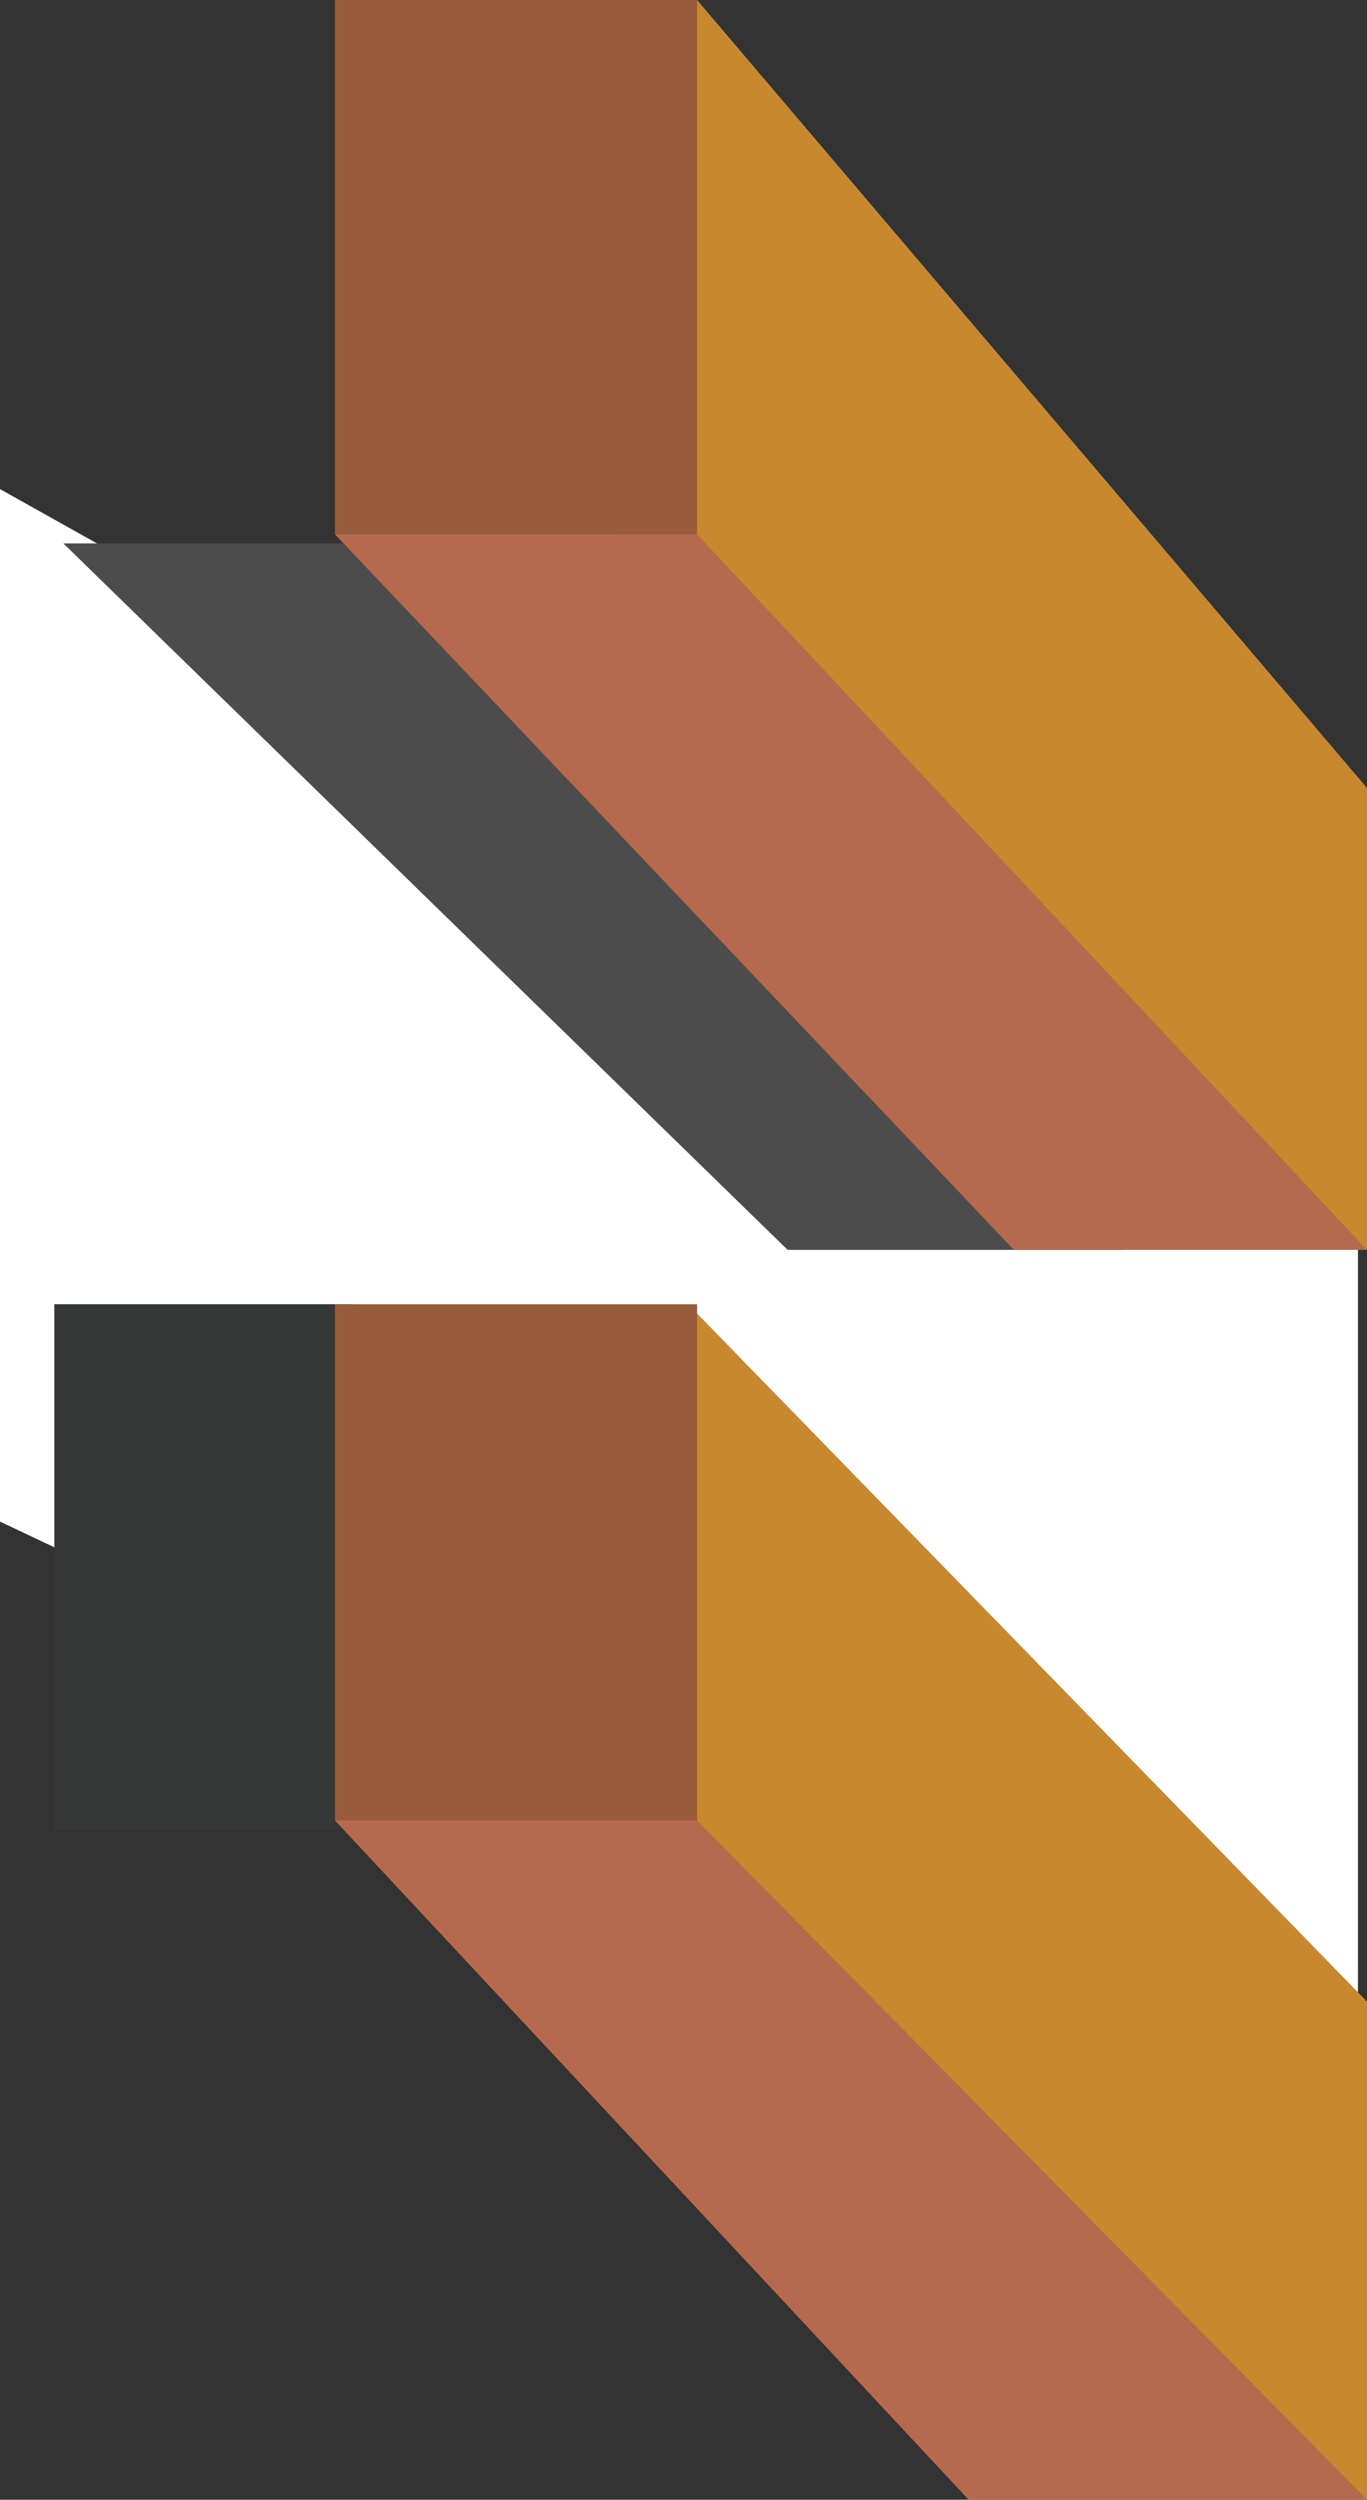
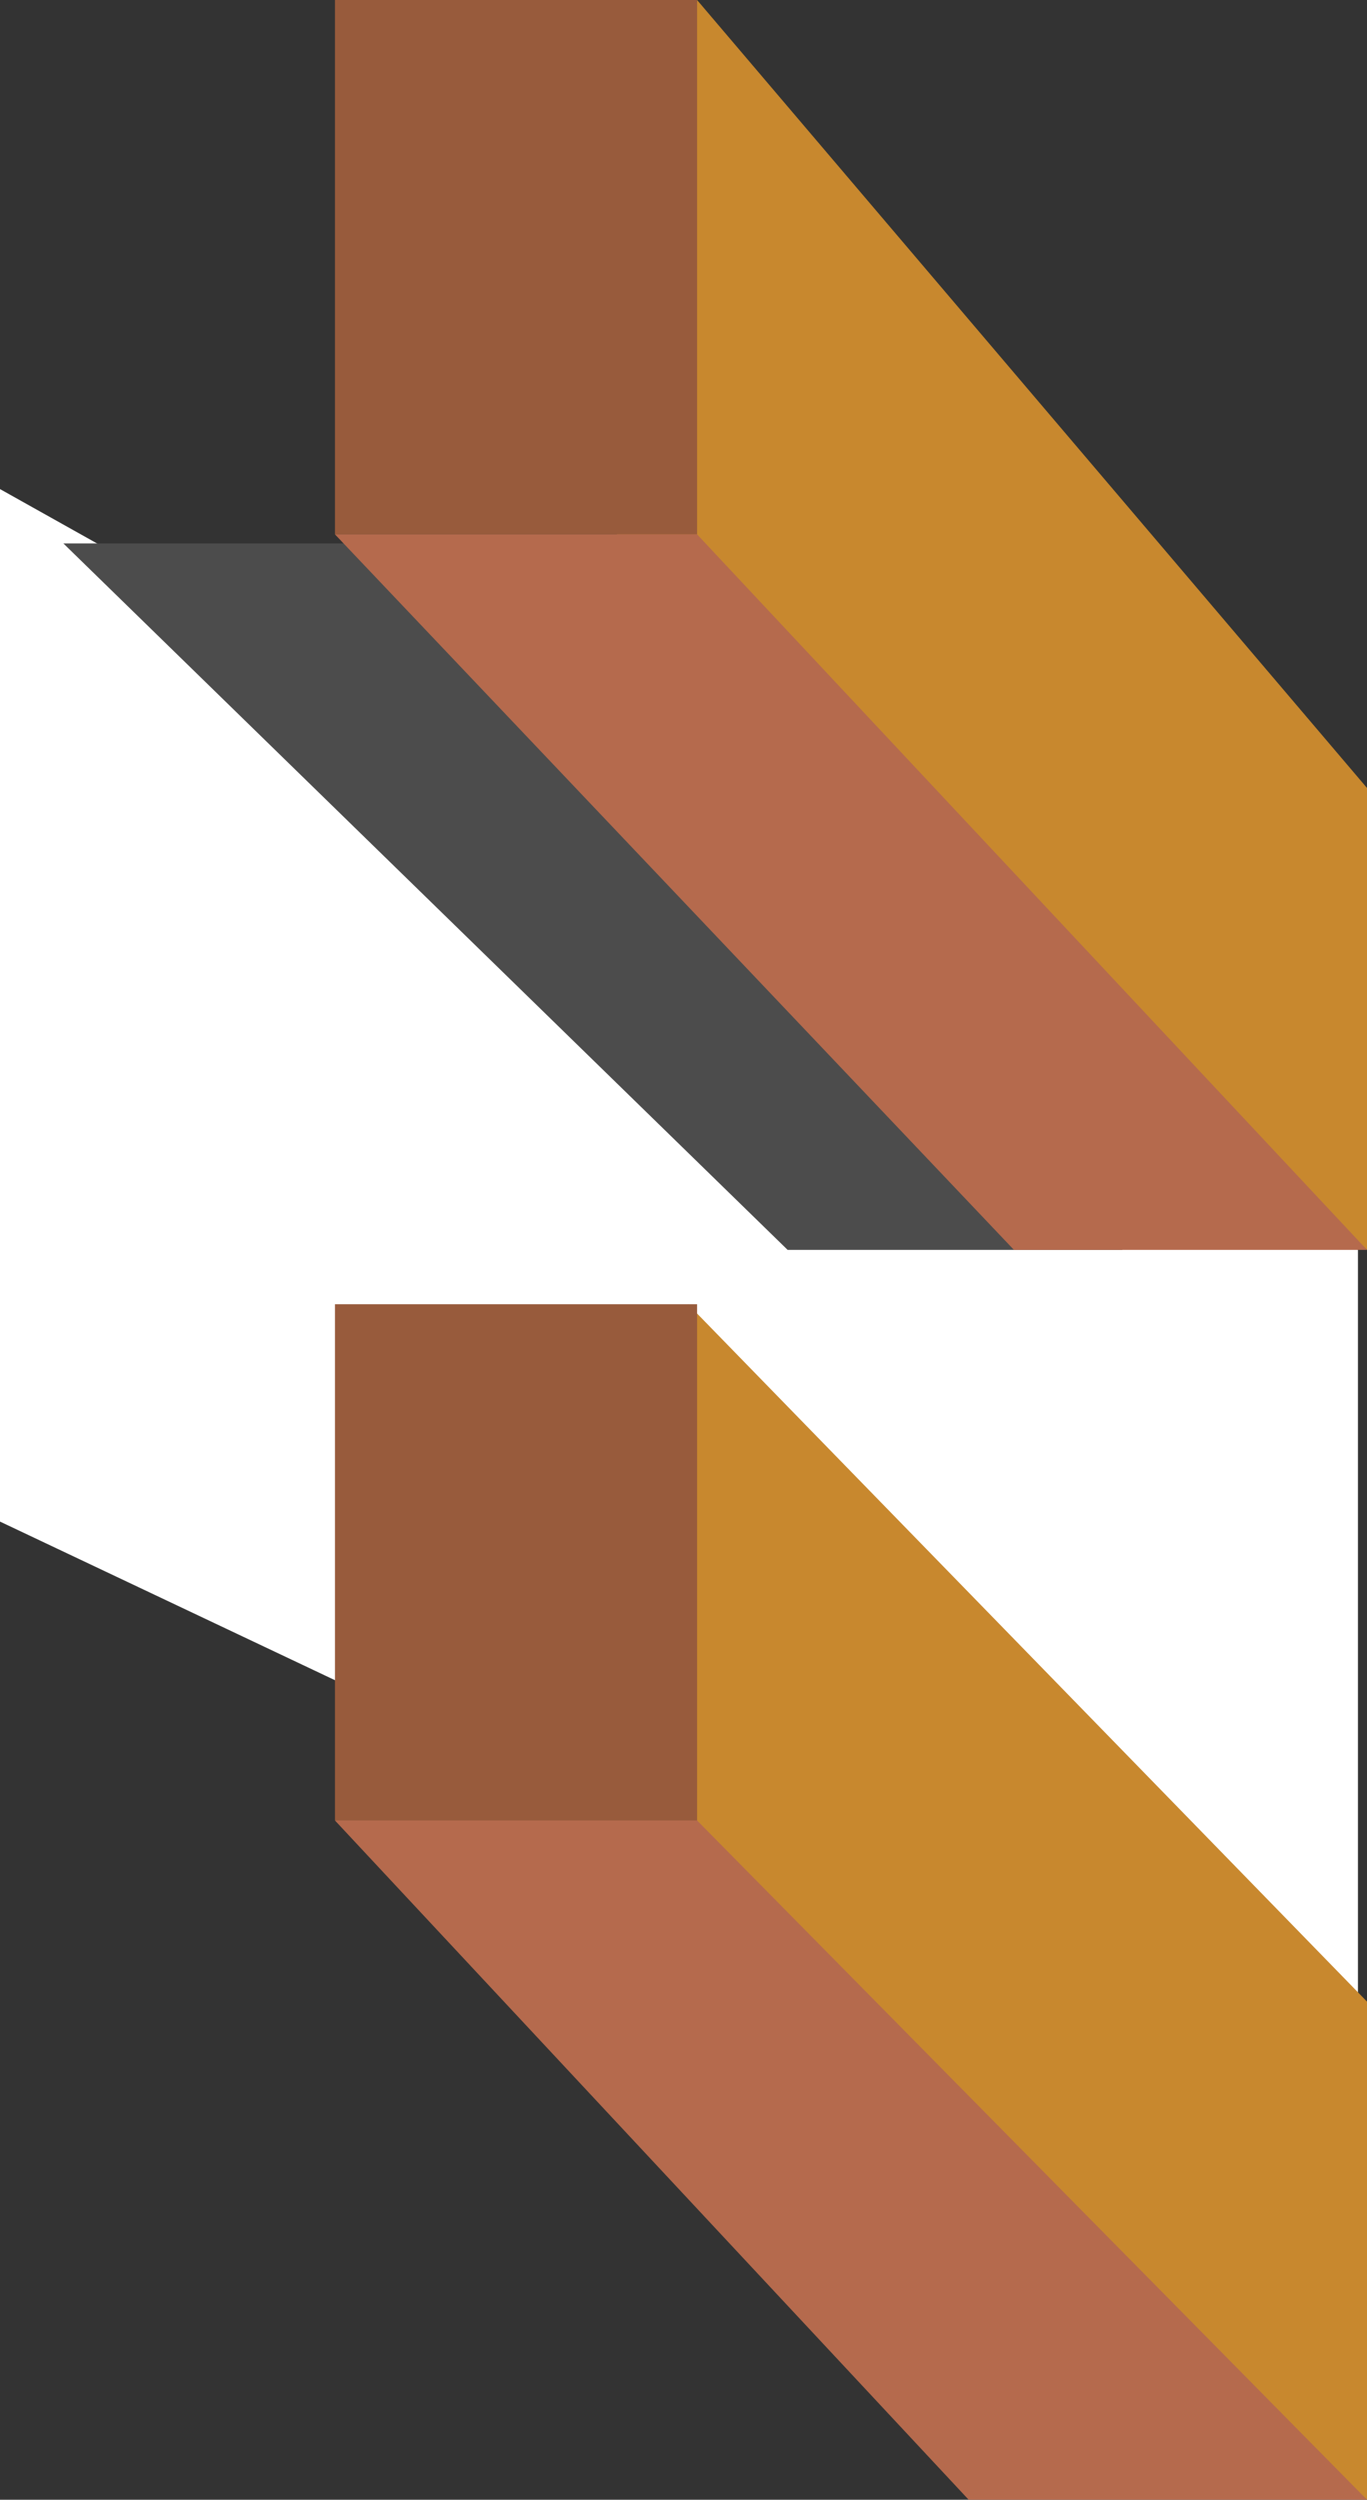
<svg xmlns="http://www.w3.org/2000/svg" version="1.1" viewBox="0 0 15.1 27.6">
  <rect x="0" y="0" width="15.1" height="27.6" fill="#333333" stroke="none" />
  <defs>
    <style>
      .cls-1 {
        fill: #fff;
      }

      .cls-2 {
        fill: #4c4c4c;
      }

      .cls-3 {
        fill: #363737;
      }

      .cls-4 {
        fill: #b56a4d;
      }

      .cls-5 {
        fill: #c8882e;
      }

      .cls-6 {
        fill: #985b3c;
      }
    </style>
  </defs>
  <g>
    <g id="Layer_1">
      <polygon class="cls-1" points="0 5.4 0 16.8 15 23.9 15 13.8 0 5.4" />
-       <rect class="cls-3" x=".6" y="14.4" width="3.3" height="5.8" />
      <polygon class="cls-2" points=".7 6 8.7 13.8 12.4 13.8 4.1 6 .7 6" />
      <polygon class="cls-5" points="7.7 0 6.8 6 15.1 13.8 15.1 8.7 7.7 0" />
      <polygon class="cls-5" points="7.6 14.4 6.8 20.3 15.1 27.6 15.1 22.1 7.6 14.4" />
      <rect class="cls-6" x="3.7" width="4" height="5.9" />
      <polygon class="cls-4" points="3.7 5.9 11.2 13.8 15.1 13.8 7.7 5.9 3.7 5.9" />
      <polygon class="cls-6" points="3.7 14.4 7.7 14.4 7.7 20.4 3.7 20.1 3.7 14.4" />
      <polygon class="cls-4" points="3.7 20.1 10.7 27.6 15.1 27.6 7.7 20.1 3.7 20.1" />
    </g>
  </g>
</svg>